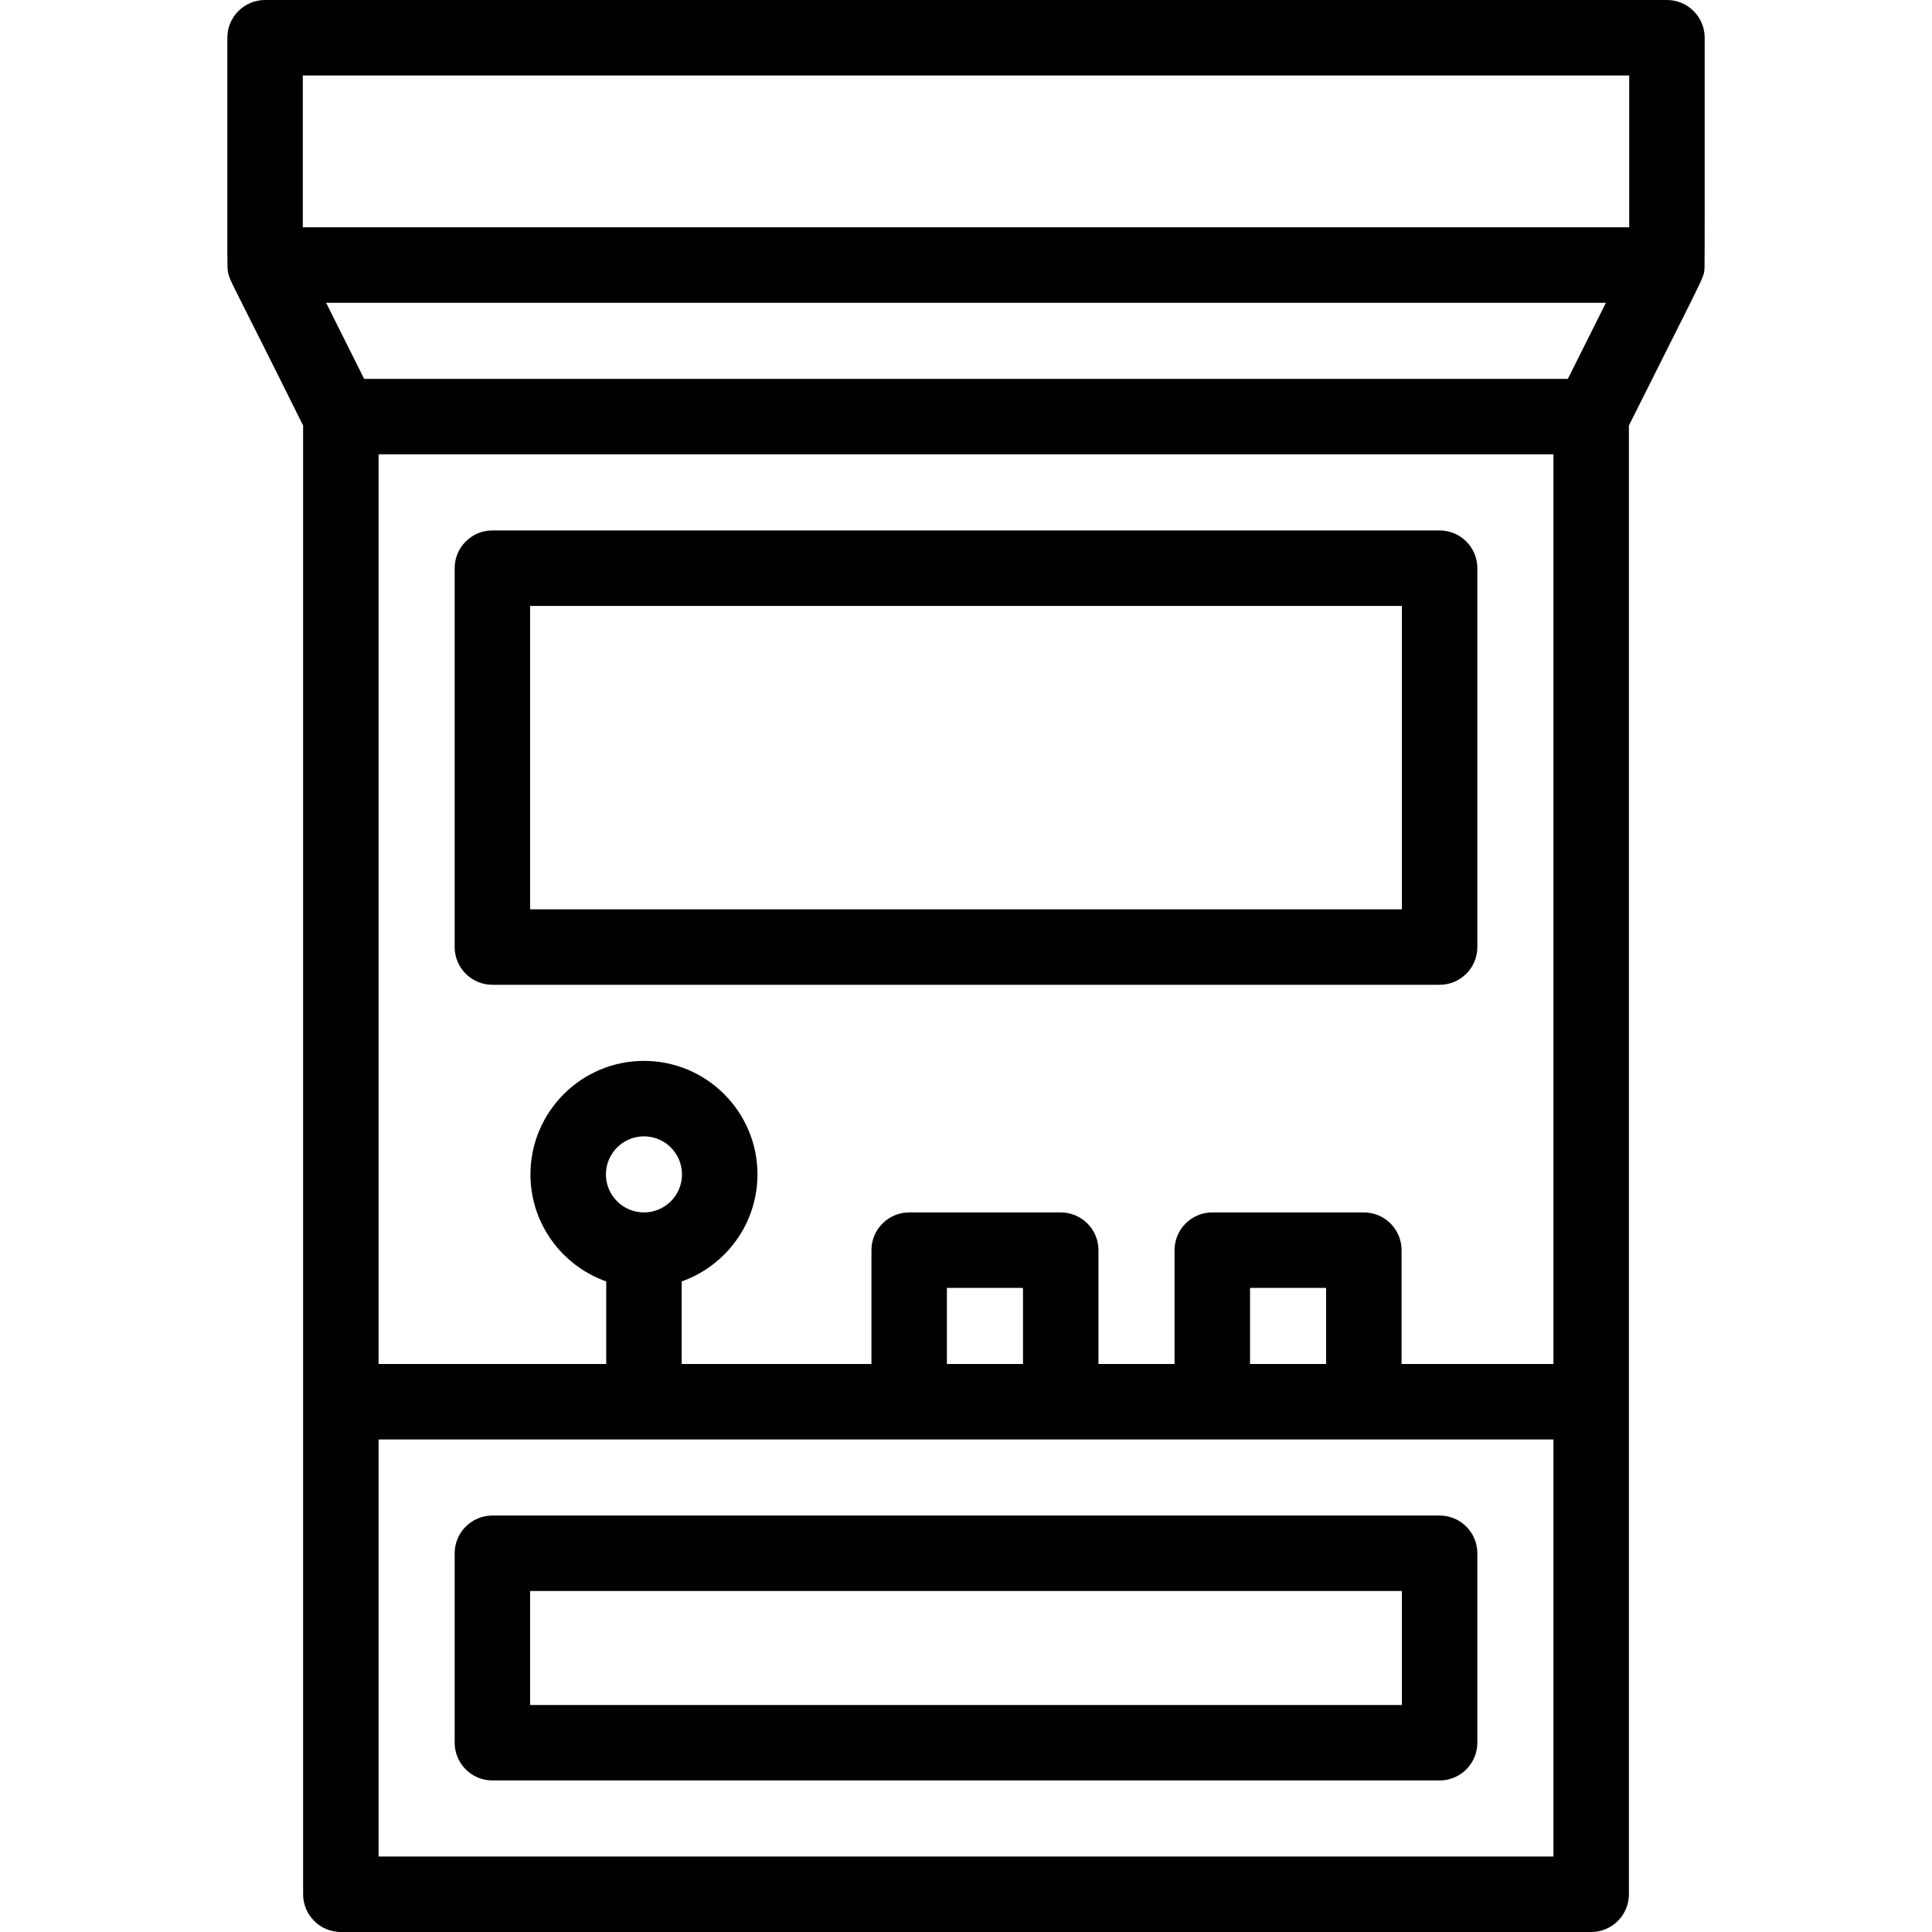
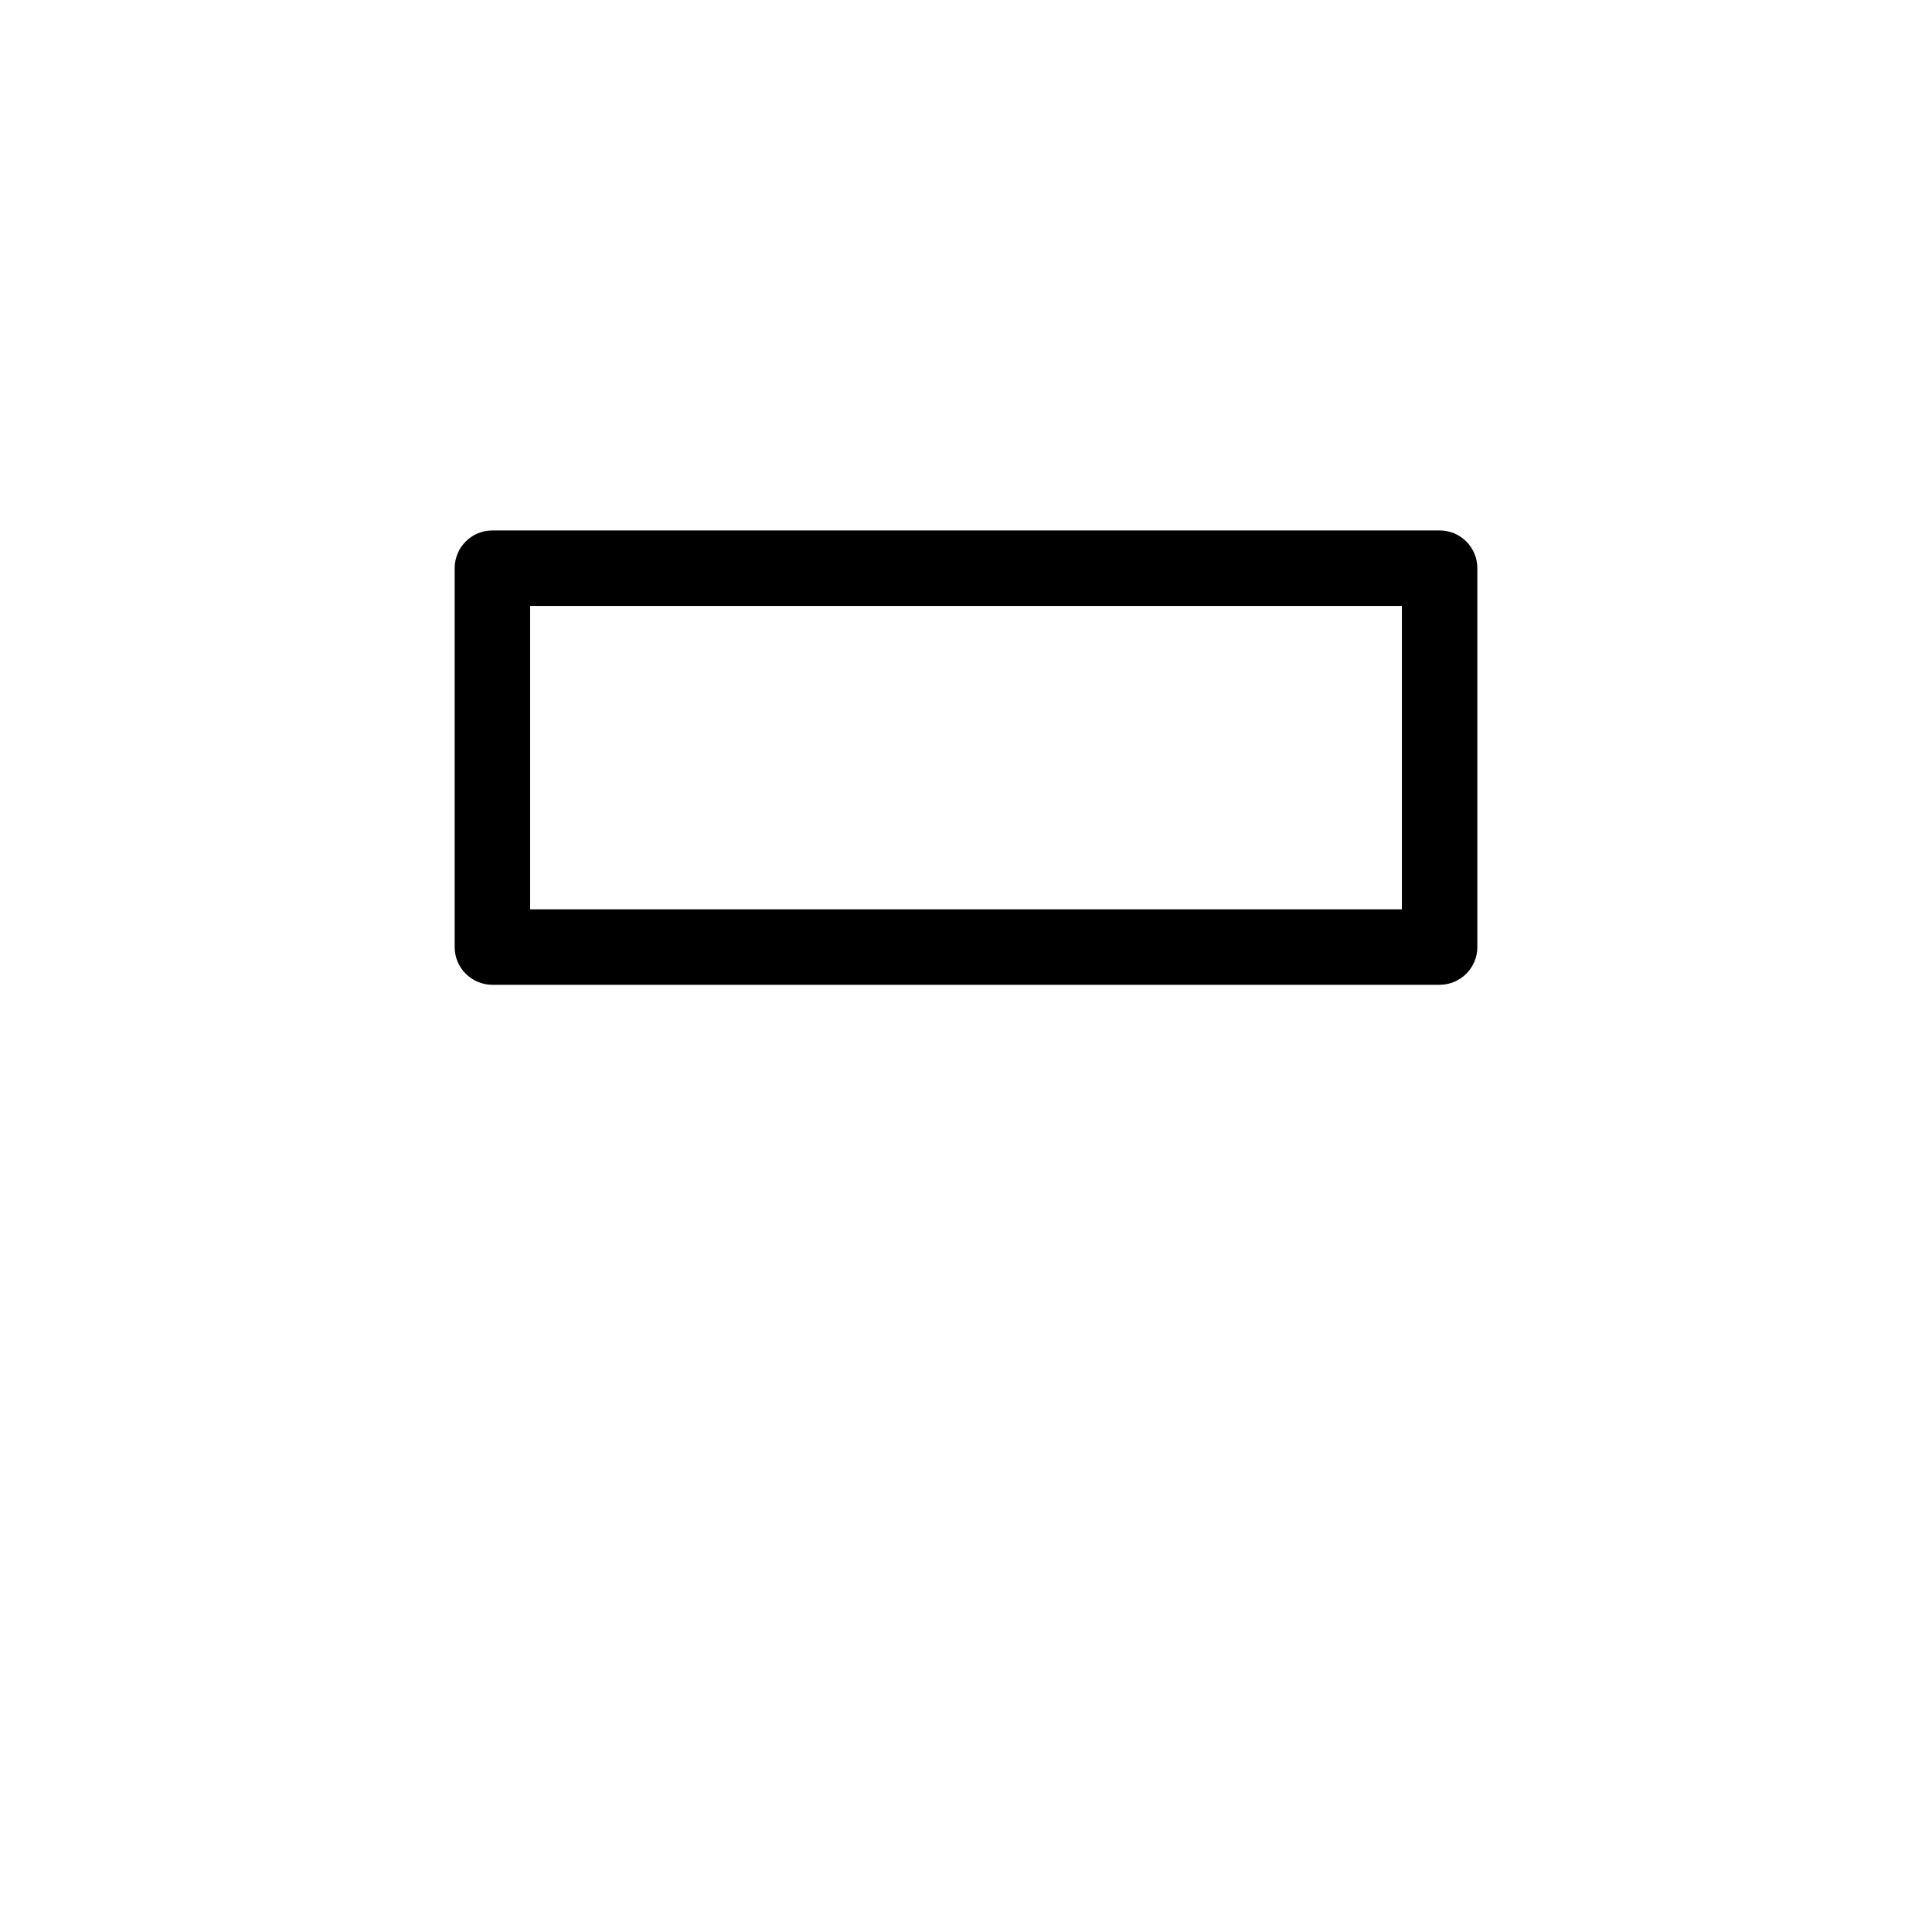
<svg xmlns="http://www.w3.org/2000/svg" id="Capa_1" enable-background="new 0 0 512 512" height="512" viewBox="0 0 512 512" width="512">
  <g>
    <path d="m391.513 250.98v-100.409c0-5.523-4.478-10-10-10h-251.02c-5.522 0-10 4.477-10 10v100.409c0 5.523 4.478 10 10 10h251.02c5.522-.001 10-4.478 10-10zm-20-10h-231.02v-80.408h231.02z" />
-     <path d="m451.712 71.139c.085-.937.023-28.718.045-61.139 0-5.523-4.478-10-10-10h-371.509c-5.522 0-10 4.477-10 10 .019 64.179-.099 60.807.214 62.302.468 2.236.384 1.248 19.867 40.467v389.231c0 5.522 4.478 10 10 10h331.348c5.522 0 10-4.478 10-10 0-11.481 0-363.294 0-389.231 20.622-41.271 19.797-38.937 20.035-41.63zm-371.464-51.139h351.51v40.245h-351.51zm271.183 341.47h-20.163v-20.164h20.163zm10-40.164h-40.163c-5.522 0-10 4.478-10 10v30.164h-20.164v-30.164c0-5.522-4.478-10-10-10h-40.163c-5.522 0-10 4.478-10 10v30.164h-50.285v-21.88c11.685-4.132 20.081-15.284 20.081-28.365 0-16.587-13.494-30.082-30.081-30.082s-30.082 13.495-30.082 30.082c0 13.082 8.397 24.234 20.082 28.365v21.88h-60.327v-241.062h311.348v241.062h-40.245v-30.164c-.001-5.523-4.478-10-10.001-10zm-90.327 40.164h-20.163v-20.164h20.163zm-100.448-40.164c-5.559 0-10.082-4.522-10.082-10.081 0-5.56 4.523-10.082 10.082-10.082s10.081 4.522 10.081 10.082c0 5.558-4.522 10.081-10.081 10.081zm244.84-220.898h-318.986l-10.082-20.163h339.15zm-3.819 391.592h-311.348v-110.53h311.348z" />
-     <path d="m120.493 411.633v50.204c0 5.522 4.478 10 10 10h251.02c5.522 0 10-4.478 10-10v-50.204c0-5.522-4.478-10-10-10h-251.02c-5.522 0-10 4.477-10 10zm20 10h231.02v30.204h-231.02z" />
  </g>
</svg>